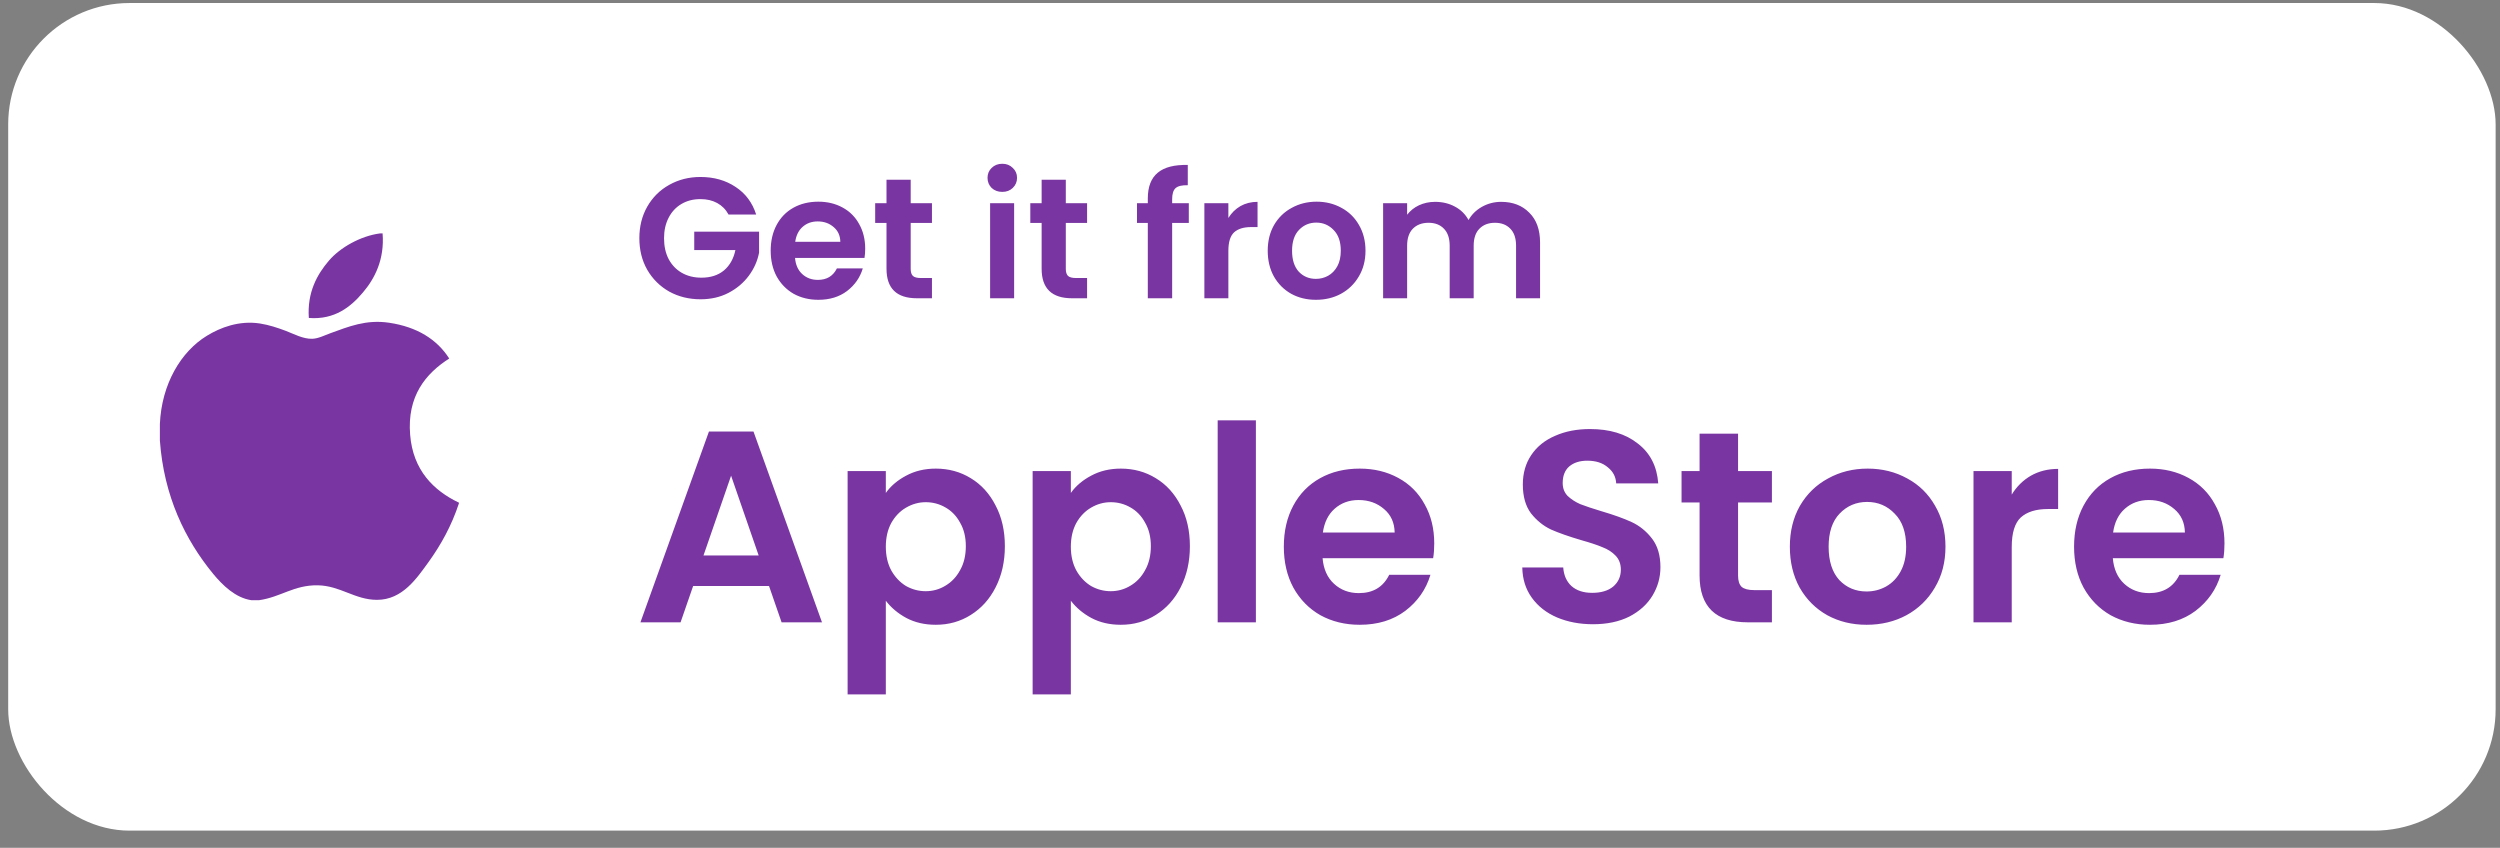
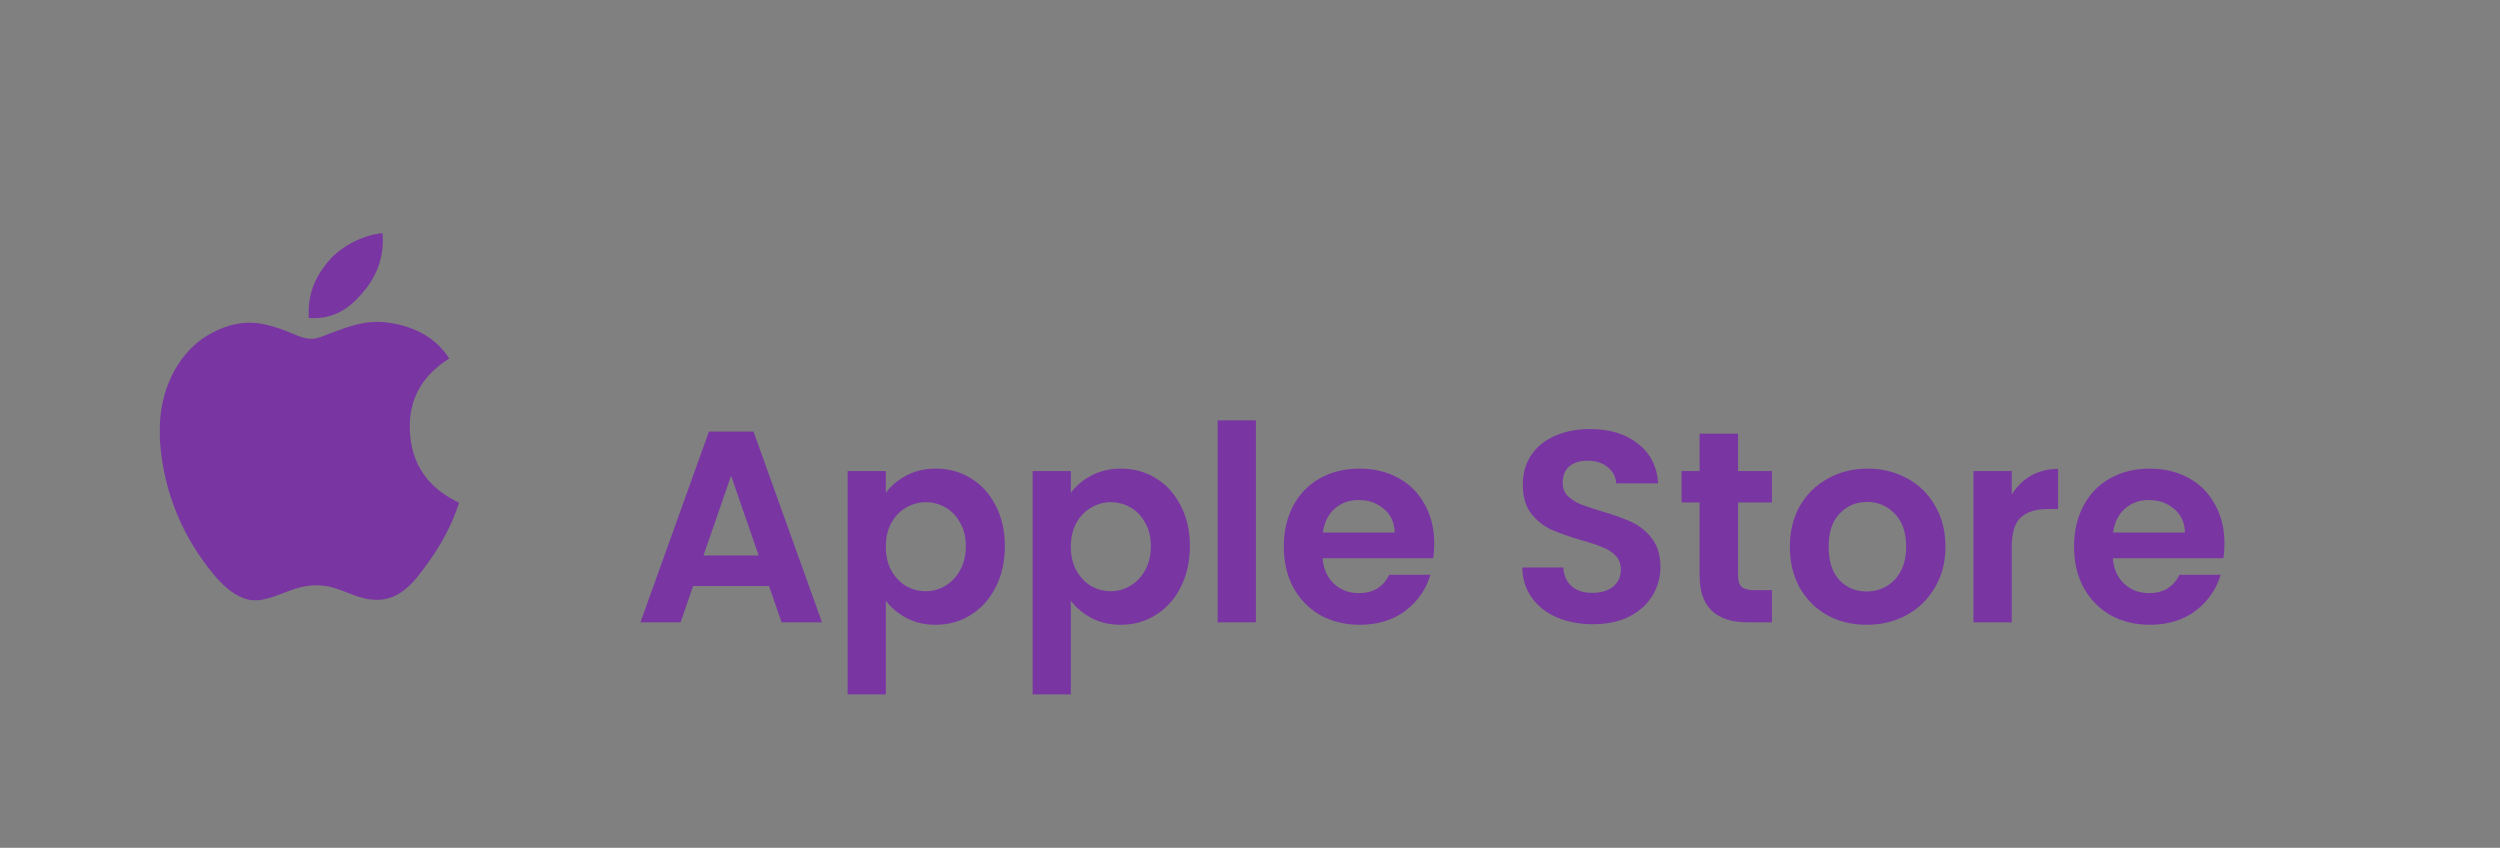
<svg xmlns="http://www.w3.org/2000/svg" width="115" height="39" viewBox="0 0 115 39" fill="none">
  <rect x="0" y="0" width="115" height="39" fill="#808080" stroke="none" />
-   <rect x="0.377" y="0.139" width="114.422" height="38.07" rx="5.582" fill="white" />
  <path d="M17.479 10.737C17.518 10.737 17.557 10.737 17.599 10.737C17.695 11.927 17.241 12.816 16.689 13.46C16.147 14.1 15.405 14.72 14.206 14.626C14.126 13.453 14.581 12.63 15.132 11.987C15.643 11.389 16.581 10.856 17.479 10.737Z" fill="#7936A3" />
  <path d="M21.11 23.122C21.11 23.134 21.11 23.145 21.11 23.156C20.773 24.177 20.292 25.052 19.706 25.864C19.17 26.601 18.513 27.593 17.341 27.593C16.328 27.593 15.655 26.942 14.617 26.924C13.519 26.906 12.915 27.469 11.911 27.61C11.797 27.61 11.682 27.61 11.569 27.61C10.832 27.504 10.237 26.92 9.803 26.394C8.525 24.839 7.538 22.831 7.354 20.262C7.354 20.01 7.354 19.759 7.354 19.507C7.432 17.668 8.325 16.172 9.513 15.448C10.14 15.062 11.002 14.734 11.961 14.881C12.372 14.945 12.792 15.085 13.161 15.225C13.51 15.359 13.946 15.597 14.36 15.584C14.64 15.576 14.918 15.43 15.2 15.327C16.027 15.028 16.838 14.686 17.906 14.847C19.191 15.041 20.102 15.611 20.665 16.492C19.579 17.183 18.72 18.225 18.867 20.004C18.997 21.62 19.937 22.565 21.11 23.122Z" fill="#7936A3" />
-   <path d="M33.513 9.869C33.387 9.637 33.213 9.461 32.992 9.34C32.772 9.219 32.514 9.159 32.219 9.159C31.893 9.159 31.604 9.232 31.351 9.38C31.099 9.527 30.901 9.737 30.759 10.011C30.617 10.285 30.546 10.6 30.546 10.958C30.546 11.326 30.617 11.647 30.759 11.921C30.907 12.194 31.109 12.405 31.367 12.552C31.625 12.699 31.924 12.773 32.267 12.773C32.687 12.773 33.032 12.662 33.3 12.441C33.569 12.215 33.745 11.902 33.829 11.502H31.935V10.658H34.918V11.621C34.844 12.005 34.686 12.36 34.444 12.686C34.202 13.012 33.889 13.275 33.505 13.475C33.127 13.67 32.7 13.767 32.227 13.767C31.696 13.767 31.214 13.649 30.783 13.412C30.357 13.17 30.02 12.836 29.773 12.41C29.531 11.984 29.41 11.5 29.41 10.958C29.41 10.416 29.531 9.932 29.773 9.506C30.02 9.075 30.357 8.741 30.783 8.504C31.214 8.262 31.693 8.141 32.219 8.141C32.84 8.141 33.379 8.293 33.837 8.599C34.294 8.898 34.61 9.322 34.784 9.869H33.513ZM39.799 11.439C39.799 11.597 39.788 11.739 39.767 11.865H36.572C36.598 12.181 36.708 12.428 36.903 12.607C37.098 12.786 37.337 12.875 37.621 12.875C38.031 12.875 38.323 12.699 38.497 12.347H39.688C39.562 12.768 39.32 13.115 38.962 13.388C38.605 13.657 38.166 13.791 37.645 13.791C37.224 13.791 36.845 13.699 36.508 13.515C36.177 13.325 35.917 13.059 35.727 12.718C35.543 12.376 35.451 11.981 35.451 11.534C35.451 11.082 35.543 10.684 35.727 10.342C35.911 10.001 36.169 9.737 36.501 9.553C36.832 9.369 37.213 9.277 37.645 9.277C38.06 9.277 38.431 9.367 38.757 9.545C39.089 9.724 39.344 9.979 39.523 10.311C39.707 10.637 39.799 11.013 39.799 11.439ZM38.655 11.124C38.65 10.839 38.547 10.613 38.347 10.445C38.147 10.271 37.903 10.185 37.613 10.185C37.34 10.185 37.108 10.269 36.919 10.437C36.735 10.6 36.622 10.829 36.58 11.124H38.655ZM41.892 10.256V12.37C41.892 12.518 41.926 12.626 41.994 12.694C42.068 12.757 42.189 12.789 42.357 12.789H42.87V13.72H42.176C41.245 13.72 40.779 13.267 40.779 12.363V10.256H40.258V9.348H40.779V8.267H41.892V9.348H42.87V10.256H41.892ZM46.105 8.827C45.91 8.827 45.747 8.767 45.616 8.646C45.49 8.52 45.426 8.364 45.426 8.18C45.426 7.996 45.49 7.844 45.616 7.723C45.747 7.596 45.91 7.533 46.105 7.533C46.3 7.533 46.46 7.596 46.586 7.723C46.718 7.844 46.784 7.996 46.784 8.18C46.784 8.364 46.718 8.52 46.586 8.646C46.46 8.767 46.3 8.827 46.105 8.827ZM46.65 9.348V13.72H45.545V9.348H46.65ZM49.027 10.256V12.37C49.027 12.518 49.061 12.626 49.13 12.694C49.203 12.757 49.325 12.789 49.493 12.789H50.006V13.72H49.311C48.38 13.72 47.915 13.267 47.915 12.363V10.256H47.394V9.348H47.915V8.267H49.027V9.348H50.006V10.256H49.027ZM54.685 10.256H53.919V13.72H52.799V10.256H52.302V9.348H52.799V9.127C52.799 8.591 52.952 8.196 53.257 7.944C53.562 7.691 54.022 7.573 54.638 7.588V8.52C54.369 8.514 54.182 8.559 54.077 8.654C53.972 8.748 53.919 8.919 53.919 9.167V9.348H54.685V10.256ZM56.505 10.027C56.648 9.795 56.832 9.614 57.058 9.482C57.289 9.351 57.552 9.285 57.847 9.285V10.445H57.555C57.208 10.445 56.945 10.527 56.766 10.69C56.592 10.853 56.505 11.137 56.505 11.542V13.72H55.401V9.348H56.505V10.027ZM60.532 13.791C60.111 13.791 59.733 13.699 59.396 13.515C59.059 13.325 58.794 13.059 58.599 12.718C58.41 12.376 58.315 11.981 58.315 11.534C58.315 11.087 58.412 10.692 58.607 10.35C58.807 10.008 59.078 9.745 59.42 9.561C59.761 9.372 60.143 9.277 60.564 9.277C60.985 9.277 61.366 9.372 61.708 9.561C62.05 9.745 62.318 10.008 62.513 10.35C62.713 10.692 62.813 11.087 62.813 11.534C62.813 11.981 62.71 12.376 62.505 12.718C62.305 13.059 62.032 13.325 61.684 13.515C61.342 13.699 60.958 13.791 60.532 13.791ZM60.532 12.828C60.732 12.828 60.919 12.781 61.092 12.686C61.271 12.586 61.413 12.439 61.519 12.244C61.624 12.05 61.676 11.813 61.676 11.534C61.676 11.118 61.566 10.8 61.345 10.579C61.129 10.353 60.864 10.24 60.548 10.24C60.232 10.24 59.967 10.353 59.751 10.579C59.541 10.8 59.435 11.118 59.435 11.534C59.435 11.95 59.538 12.27 59.743 12.497C59.953 12.718 60.217 12.828 60.532 12.828ZM69.052 9.285C69.588 9.285 70.02 9.451 70.346 9.782C70.677 10.108 70.843 10.566 70.843 11.155V13.72H69.739V11.305C69.739 10.963 69.652 10.703 69.478 10.524C69.305 10.34 69.068 10.248 68.768 10.248C68.468 10.248 68.229 10.34 68.05 10.524C67.876 10.703 67.789 10.963 67.789 11.305V13.72H66.685V11.305C66.685 10.963 66.598 10.703 66.424 10.524C66.251 10.34 66.014 10.248 65.714 10.248C65.409 10.248 65.167 10.34 64.988 10.524C64.815 10.703 64.728 10.963 64.728 11.305V13.72H63.623V9.348H64.728V9.877C64.87 9.693 65.051 9.548 65.272 9.443C65.498 9.338 65.746 9.285 66.014 9.285C66.356 9.285 66.661 9.359 66.929 9.506C67.198 9.648 67.405 9.853 67.553 10.121C67.695 9.869 67.9 9.666 68.168 9.514C68.442 9.361 68.736 9.285 69.052 9.285Z" fill="#7936A3" />
  <path d="M35.375 26.957H31.884L31.306 28.627H29.46L32.612 19.849H34.66L37.812 28.627H35.953L35.375 26.957ZM34.898 25.55L33.63 21.883L32.361 25.55H34.898ZM40.748 22.674C40.974 22.356 41.284 22.092 41.677 21.883C42.079 21.665 42.536 21.556 43.046 21.556C43.641 21.556 44.177 21.703 44.654 21.996C45.139 22.289 45.52 22.708 45.797 23.252C46.081 23.788 46.224 24.412 46.224 25.123C46.224 25.835 46.081 26.467 45.797 27.02C45.52 27.564 45.139 27.986 44.654 28.288C44.177 28.589 43.641 28.74 43.046 28.74C42.536 28.74 42.084 28.635 41.69 28.426C41.305 28.217 40.991 27.953 40.748 27.635V31.942H38.99V21.67H40.748V22.674ZM44.428 25.123C44.428 24.704 44.34 24.345 44.164 24.043C43.997 23.733 43.77 23.499 43.486 23.34C43.21 23.181 42.908 23.101 42.582 23.101C42.264 23.101 41.962 23.185 41.677 23.352C41.401 23.512 41.175 23.746 40.999 24.056C40.832 24.365 40.748 24.73 40.748 25.148C40.748 25.567 40.832 25.931 40.999 26.241C41.175 26.551 41.401 26.789 41.677 26.957C41.962 27.116 42.264 27.195 42.582 27.195C42.908 27.195 43.21 27.112 43.486 26.944C43.77 26.777 43.997 26.538 44.164 26.228C44.34 25.919 44.428 25.55 44.428 25.123ZM49.259 22.674C49.486 22.356 49.795 22.092 50.189 21.883C50.591 21.665 51.047 21.556 51.558 21.556C52.152 21.556 52.688 21.703 53.165 21.996C53.651 22.289 54.032 22.708 54.308 23.252C54.593 23.788 54.735 24.412 54.735 25.123C54.735 25.835 54.593 26.467 54.308 27.02C54.032 27.564 53.651 27.986 53.165 28.288C52.688 28.589 52.152 28.74 51.558 28.74C51.047 28.74 50.595 28.635 50.201 28.426C49.816 28.217 49.502 27.953 49.259 27.635V31.942H47.501V21.67H49.259V22.674ZM52.939 25.123C52.939 24.704 52.851 24.345 52.675 24.043C52.508 23.733 52.282 23.499 51.997 23.34C51.721 23.181 51.419 23.101 51.093 23.101C50.775 23.101 50.473 23.185 50.189 23.352C49.913 23.512 49.686 23.746 49.511 24.056C49.343 24.365 49.259 24.73 49.259 25.148C49.259 25.567 49.343 25.931 49.511 26.241C49.686 26.551 49.913 26.789 50.189 26.957C50.473 27.116 50.775 27.195 51.093 27.195C51.419 27.195 51.721 27.112 51.997 26.944C52.282 26.777 52.508 26.538 52.675 26.228C52.851 25.919 52.939 25.55 52.939 25.123ZM57.771 19.334V28.627H56.013V19.334H57.771ZM65.975 24.998C65.975 25.249 65.959 25.475 65.925 25.676H60.839C60.881 26.178 61.057 26.572 61.367 26.856C61.676 27.141 62.057 27.283 62.509 27.283C63.162 27.283 63.627 27.003 63.903 26.442H65.8C65.599 27.112 65.214 27.664 64.644 28.099C64.075 28.526 63.376 28.74 62.547 28.74C61.877 28.74 61.274 28.593 60.739 28.3C60.211 27.999 59.797 27.576 59.495 27.032C59.202 26.488 59.056 25.86 59.056 25.148C59.056 24.428 59.202 23.796 59.495 23.252C59.788 22.708 60.199 22.289 60.726 21.996C61.253 21.703 61.86 21.556 62.547 21.556C63.208 21.556 63.799 21.699 64.318 21.983C64.845 22.268 65.251 22.674 65.536 23.202C65.829 23.721 65.975 24.319 65.975 24.998ZM64.154 24.495C64.146 24.043 63.983 23.683 63.665 23.415C63.346 23.139 62.957 23.001 62.497 23.001C62.061 23.001 61.693 23.135 61.392 23.403C61.099 23.662 60.919 24.026 60.852 24.495H64.154ZM73.278 28.715C72.667 28.715 72.114 28.61 71.62 28.401C71.135 28.192 70.749 27.89 70.465 27.497C70.18 27.103 70.034 26.639 70.025 26.103H71.909C71.934 26.463 72.06 26.747 72.286 26.957C72.52 27.166 72.838 27.271 73.24 27.271C73.65 27.271 73.973 27.174 74.207 26.982C74.442 26.781 74.559 26.521 74.559 26.203C74.559 25.944 74.479 25.73 74.32 25.563C74.161 25.395 73.96 25.265 73.717 25.173C73.483 25.073 73.156 24.964 72.738 24.847C72.168 24.679 71.704 24.516 71.344 24.357C70.992 24.19 70.687 23.943 70.427 23.616C70.176 23.281 70.05 22.837 70.05 22.285C70.05 21.766 70.18 21.314 70.44 20.929C70.699 20.544 71.063 20.25 71.532 20.049C72.001 19.84 72.537 19.736 73.14 19.736C74.044 19.736 74.776 19.957 75.337 20.401C75.907 20.837 76.221 21.448 76.279 22.235H74.345C74.329 21.933 74.199 21.686 73.956 21.494C73.722 21.293 73.408 21.192 73.014 21.192C72.671 21.192 72.394 21.28 72.185 21.456C71.984 21.632 71.884 21.887 71.884 22.222C71.884 22.457 71.959 22.653 72.11 22.812C72.269 22.963 72.462 23.089 72.688 23.189C72.922 23.281 73.249 23.39 73.667 23.516C74.236 23.683 74.701 23.851 75.061 24.018C75.421 24.185 75.731 24.437 75.99 24.771C76.25 25.106 76.38 25.546 76.38 26.09C76.38 26.559 76.258 26.994 76.016 27.396C75.773 27.798 75.417 28.12 74.948 28.363C74.479 28.598 73.922 28.715 73.278 28.715ZM79.951 23.114V26.48C79.951 26.714 80.005 26.886 80.114 26.994C80.231 27.095 80.424 27.145 80.692 27.145H81.508V28.627H80.403C78.921 28.627 78.18 27.907 78.18 26.467V23.114H77.351V21.67H78.18V19.949H79.951V21.67H81.508V23.114H79.951ZM85.862 28.74C85.192 28.74 84.59 28.593 84.054 28.3C83.518 27.999 83.095 27.576 82.785 27.032C82.484 26.488 82.333 25.86 82.333 25.148C82.333 24.437 82.488 23.809 82.798 23.265C83.116 22.72 83.547 22.302 84.091 22.009C84.636 21.707 85.243 21.556 85.912 21.556C86.582 21.556 87.189 21.707 87.734 22.009C88.278 22.302 88.705 22.72 89.014 23.265C89.333 23.809 89.492 24.437 89.492 25.148C89.492 25.86 89.328 26.488 89.002 27.032C88.684 27.576 88.248 27.999 87.696 28.3C87.152 28.593 86.54 28.74 85.862 28.74ZM85.862 27.208C86.18 27.208 86.478 27.133 86.754 26.982C87.039 26.823 87.265 26.588 87.432 26.279C87.6 25.969 87.683 25.592 87.683 25.148C87.683 24.487 87.507 23.98 87.156 23.629C86.812 23.269 86.39 23.089 85.887 23.089C85.385 23.089 84.962 23.269 84.619 23.629C84.284 23.98 84.117 24.487 84.117 25.148C84.117 25.81 84.28 26.32 84.606 26.68C84.941 27.032 85.36 27.208 85.862 27.208ZM92.54 22.75C92.766 22.381 93.059 22.092 93.419 21.883C93.787 21.674 94.206 21.569 94.674 21.569V23.415H94.21C93.657 23.415 93.239 23.545 92.954 23.805C92.678 24.064 92.54 24.516 92.54 25.161V28.627H90.781V21.67H92.54V22.75ZM102.326 24.998C102.326 25.249 102.31 25.475 102.276 25.676H97.19C97.232 26.178 97.408 26.572 97.717 26.856C98.027 27.141 98.408 27.283 98.86 27.283C99.513 27.283 99.978 27.003 100.254 26.442H102.151C101.95 27.112 101.564 27.664 100.995 28.099C100.426 28.526 99.727 28.74 98.898 28.74C98.228 28.74 97.625 28.593 97.089 28.3C96.562 27.999 96.148 27.576 95.846 27.032C95.553 26.488 95.407 25.86 95.407 25.148C95.407 24.428 95.553 23.796 95.846 23.252C96.139 22.708 96.549 22.289 97.077 21.996C97.604 21.703 98.211 21.556 98.898 21.556C99.559 21.556 100.15 21.699 100.669 21.983C101.196 22.268 101.602 22.674 101.887 23.202C102.18 23.721 102.326 24.319 102.326 24.998ZM100.505 24.495C100.497 24.043 100.334 23.683 100.016 23.415C99.697 23.139 99.308 23.001 98.848 23.001C98.412 23.001 98.044 23.135 97.743 23.403C97.449 23.662 97.269 24.026 97.203 24.495H100.505Z" fill="#7936A3" />
</svg>